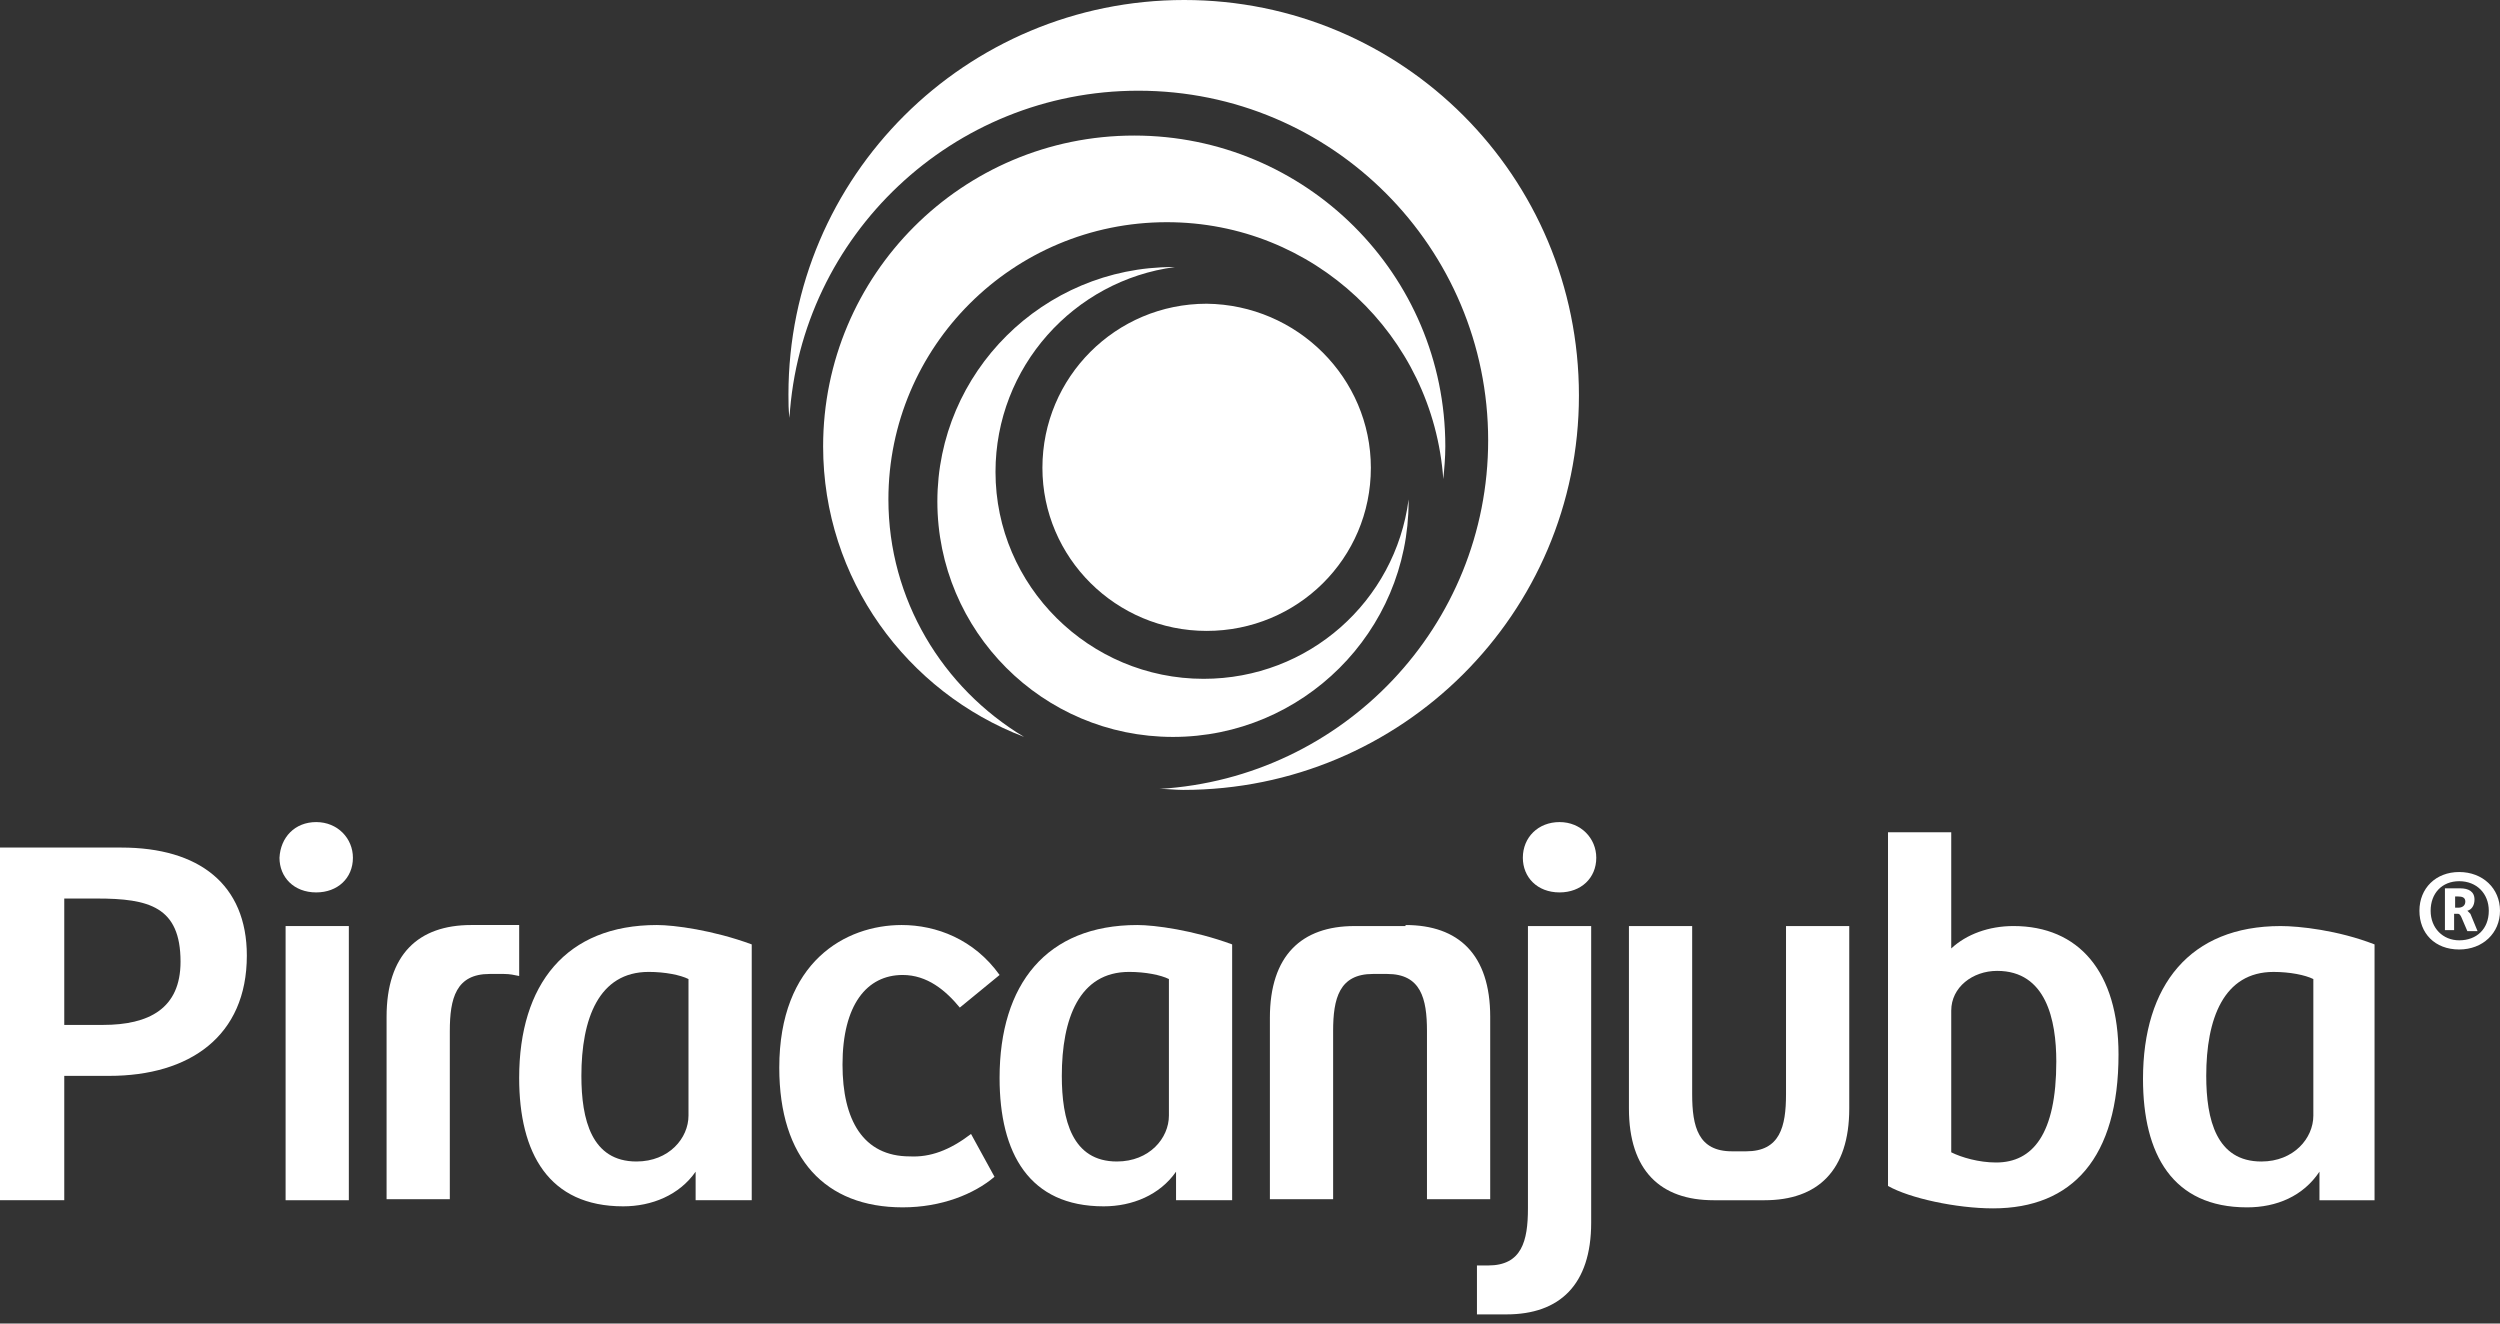
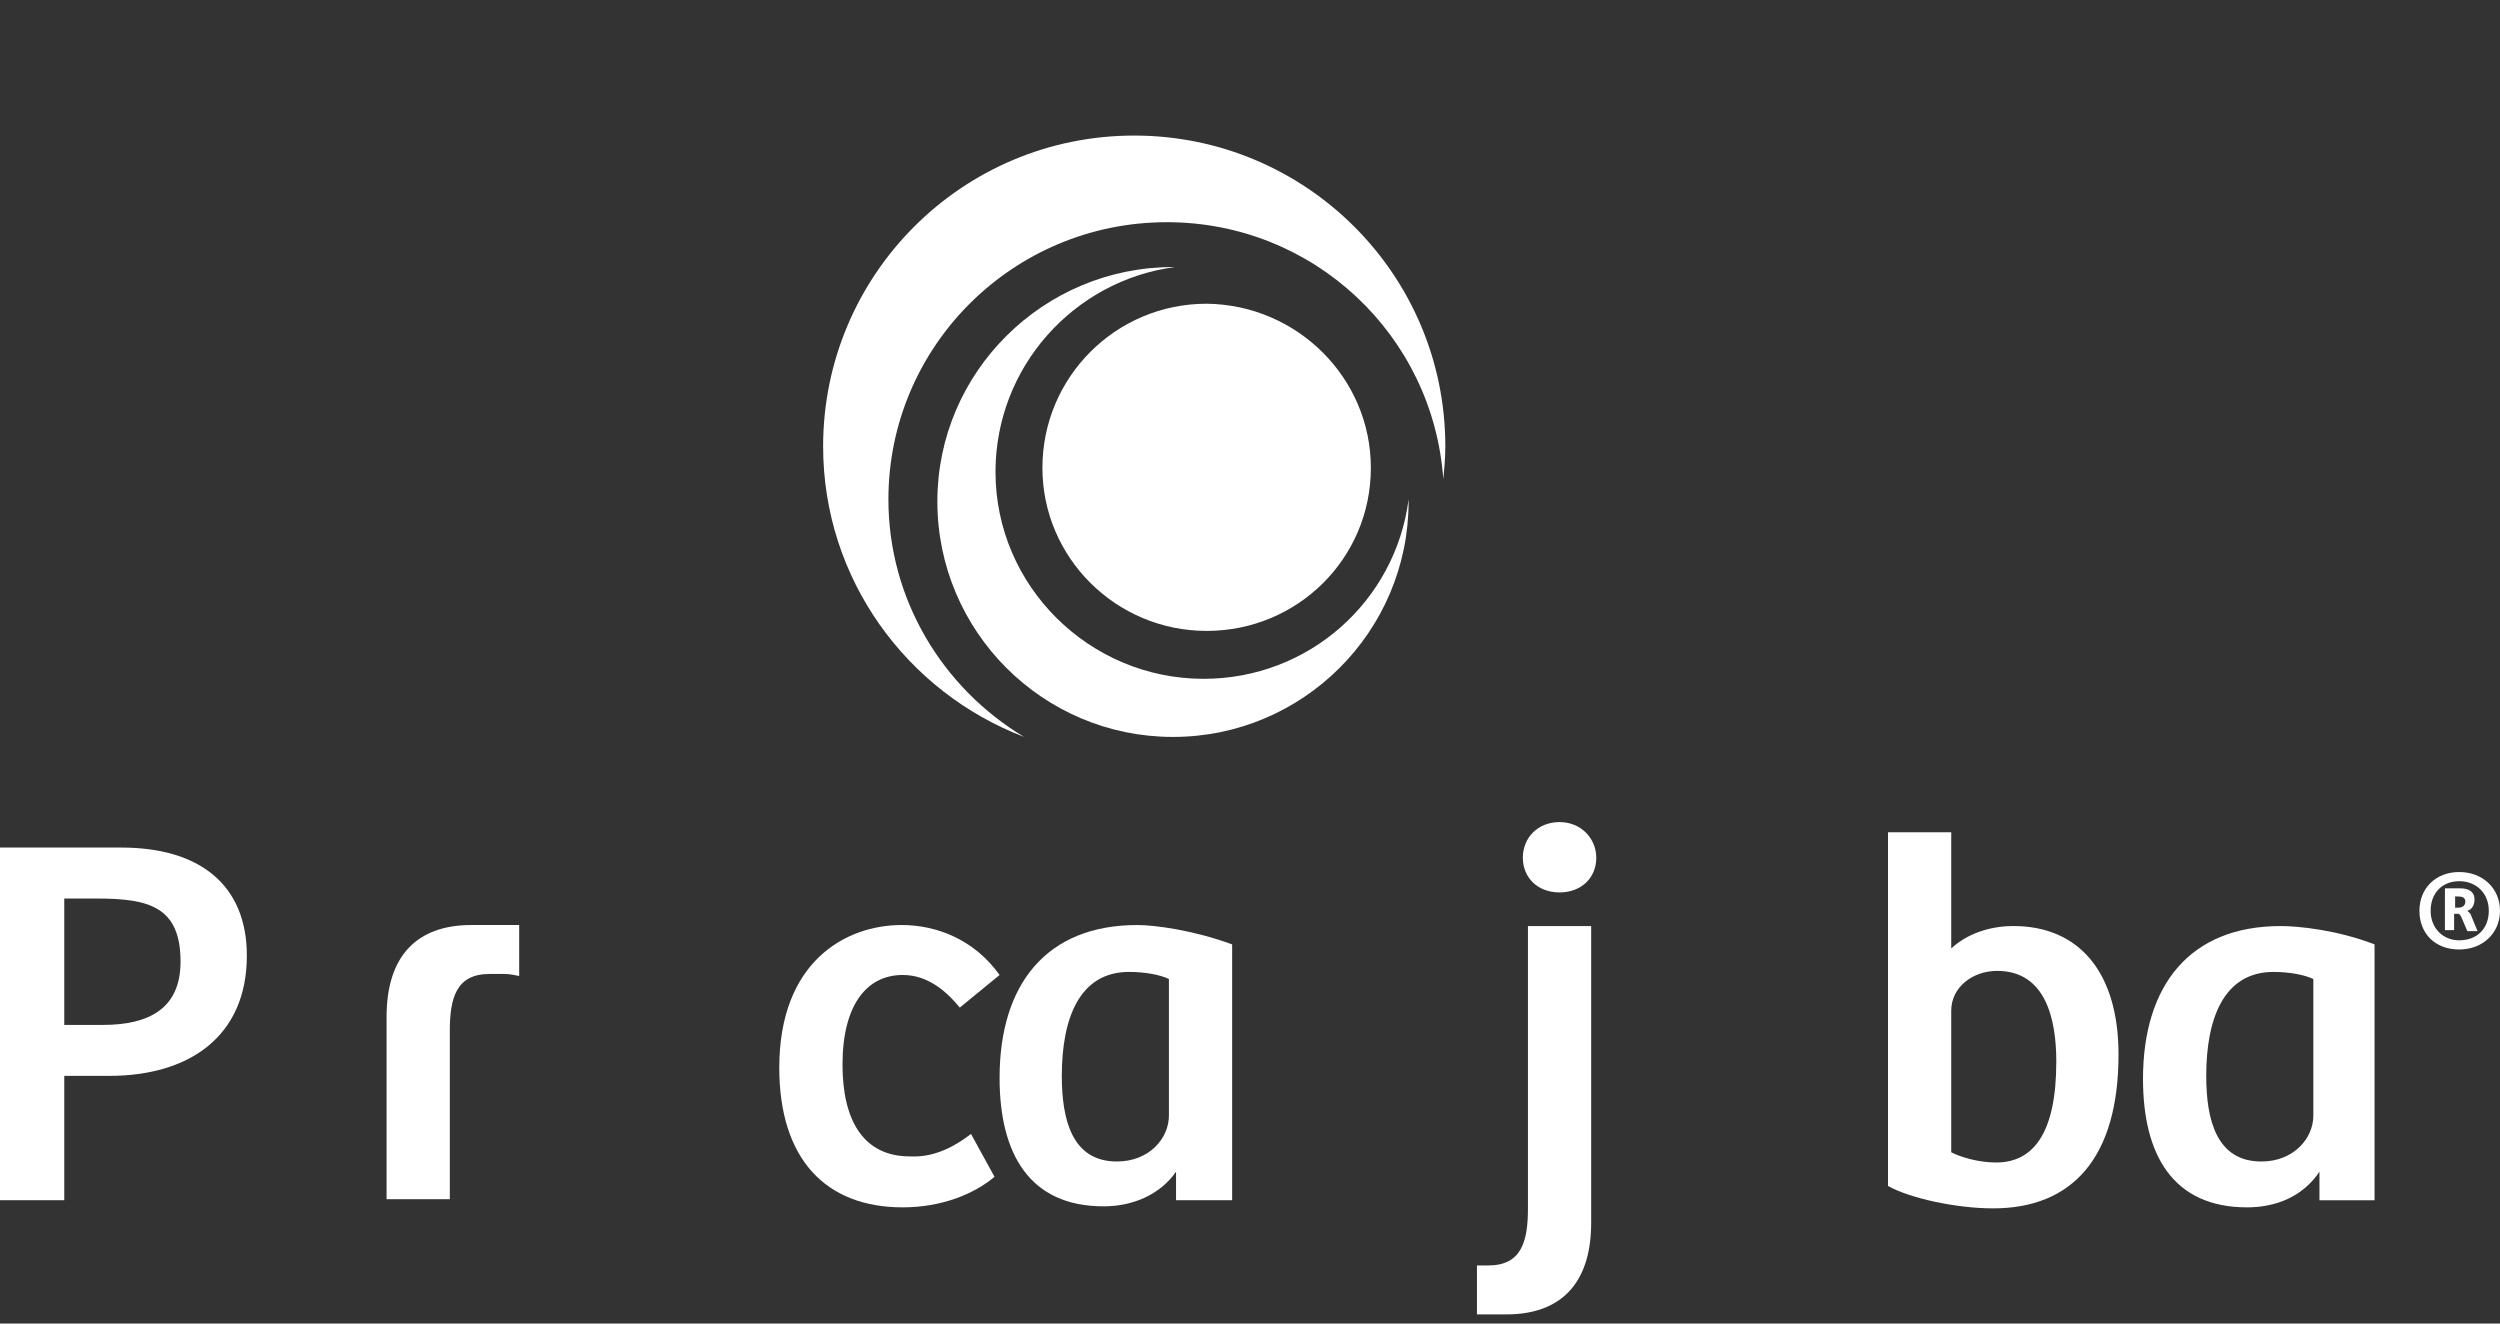
<svg xmlns="http://www.w3.org/2000/svg" width="204" height="108" viewBox="0 0 204 108" fill="none">
  <rect x="0" y="0" width="204" height="108" fill="#333333" stroke="none" />
-   <path d="M25.802 67.082C27.55 67.082 28.798 68.413 28.798 69.993C28.798 71.656 27.55 72.821 25.802 72.821C23.971 72.821 22.806 71.573 22.806 69.993C22.889 68.33 24.054 67.082 25.802 67.082Z" fill="white" />
  <path d="M127.26 67.082C129.008 67.082 130.256 68.413 130.256 69.993C130.256 71.656 129.008 72.821 127.26 72.821C125.429 72.821 124.264 71.573 124.264 69.993C124.264 68.33 125.512 67.082 127.26 67.082Z" fill="white" />
  <path d="M186.105 75.566C178.698 75.566 174.869 80.39 174.869 88.042C174.869 94.197 177.283 98.521 183.359 98.521C185.772 98.521 187.936 97.606 189.268 95.61V97.939H191.349H193.763V93.781V90.537V77.064C190.766 75.899 187.604 75.566 186.105 75.566ZM188.769 91.036C188.769 92.866 187.187 94.779 184.524 94.779C180.862 94.779 180.029 91.369 180.029 87.792C180.029 83.135 181.444 79.309 185.523 79.309C186.854 79.309 188.103 79.559 188.769 79.891V91.036Z" fill="white" />
-   <path d="M28.465 75.566H23.305V97.939H28.465V75.566Z" fill="white" />
+   <path d="M28.465 75.566V97.939H28.465V75.566Z" fill="white" />
  <path d="M200.671 77.478C198.673 77.478 197.425 76.147 197.425 74.318C197.425 72.488 198.757 71.157 200.671 71.157C202.585 71.157 204 72.488 204 74.318C204 76.147 202.585 77.478 200.671 77.478ZM200.671 71.906C199.256 71.906 198.34 72.904 198.34 74.318C198.34 75.732 199.339 76.73 200.671 76.73C202.086 76.73 203.085 75.815 203.085 74.318C203.085 72.904 202.086 71.906 200.671 71.906ZM202.169 75.981H201.337L200.837 74.817C200.754 74.65 200.671 74.567 200.588 74.567H200.255V75.898H199.506V72.488H200.754C201.42 72.488 201.919 72.737 201.919 73.403C201.919 73.902 201.67 74.234 201.337 74.318C201.42 74.401 201.503 74.484 201.586 74.567L202.169 75.981ZM200.588 74.068C200.921 74.068 201.17 73.902 201.17 73.569C201.17 73.237 200.921 73.153 200.588 73.153H200.338V74.068H200.588Z" fill="white" />
  <path d="M5.244 97.938H0V69.161H9.905C16.23 69.161 20.142 72.155 20.142 77.977C20.142 84.548 15.481 87.791 8.906 87.791H5.244V97.938ZM8.406 83.633C12.152 83.633 14.732 82.302 14.732 78.476C14.732 73.985 12.152 73.32 7.907 73.32H5.244V83.633H8.406Z" fill="white" />
-   <path d="M53.6 75.482C46.193 75.482 42.364 80.306 42.364 87.958C42.364 94.112 44.778 98.437 50.854 98.437C53.184 98.437 55.432 97.522 56.763 95.61V97.938H58.844H61.341V93.78V92.283V77.063C58.178 75.898 55.015 75.482 53.6 75.482ZM56.181 91.035C56.181 92.865 54.599 94.778 51.936 94.778C48.274 94.778 47.441 91.368 47.441 87.792C47.441 83.134 48.856 79.308 52.935 79.308C54.266 79.308 55.515 79.558 56.181 79.89V91.035Z" fill="white" />
  <path d="M79.236 92.532L81.151 96.025C79.486 97.439 76.823 98.52 73.66 98.52C67.334 98.52 63.589 94.528 63.589 87.126C63.589 78.477 68.999 75.482 73.577 75.482C76.406 75.482 79.486 76.647 81.567 79.558L78.321 82.219C77.156 80.805 75.657 79.558 73.66 79.558C70.747 79.558 68.749 81.97 68.749 86.877C68.749 91.368 70.414 94.362 74.243 94.362C75.907 94.445 77.489 93.863 79.236 92.532Z" fill="white" />
  <path d="M92.803 75.482C85.395 75.482 81.566 80.306 81.566 87.958C81.566 94.112 83.98 98.437 90.056 98.437C92.386 98.437 94.634 97.522 95.965 95.61V97.938H98.046H100.543V93.78V91.118V77.063C97.38 75.898 94.218 75.482 92.803 75.482ZM95.383 91.035C95.383 92.865 93.801 94.778 91.138 94.778C87.476 94.778 86.644 91.368 86.644 87.792C86.644 83.134 88.058 79.308 92.137 79.308C93.469 79.308 94.717 79.558 95.383 79.89V91.035Z" fill="white" />
  <path d="M154.061 67.913H159.221V77.394C160.469 76.23 162.3 75.565 164.298 75.565C169.625 75.565 172.871 79.307 172.871 86.044C172.871 94.444 169.125 98.603 162.633 98.603C159.637 98.603 155.808 97.771 154.061 96.773V67.913ZM159.221 94.028C160.053 94.444 161.468 94.86 162.883 94.86C165.879 94.86 167.794 92.531 167.794 86.626C167.794 83.216 166.961 79.224 162.966 79.224C160.969 79.224 159.221 80.555 159.221 82.468V94.028Z" fill="white" />
-   <path d="M114.693 75.482C119.021 75.482 121.601 77.894 121.601 82.968V97.855H116.441V84.132C116.441 81.471 115.941 79.475 113.195 79.475H113.111H112.113H112.029C109.283 79.475 108.783 81.471 108.783 84.132V97.855H103.623V83.051C103.623 77.978 106.203 75.566 110.531 75.566H114.693V75.482Z" fill="white" />
-   <path d="M139.829 97.939C135.501 97.939 132.921 95.527 132.921 90.454V75.566H138.081V89.29C138.081 91.951 138.581 93.947 141.327 93.947H141.41H142.409H142.492C145.239 93.947 145.739 91.951 145.739 89.29V75.566H150.899V90.454C150.899 95.527 148.319 97.939 143.991 97.939H139.829Z" fill="white" />
  <path d="M42.365 75.482H38.453C34.125 75.482 31.545 77.894 31.545 82.968V97.855H36.705V84.132C36.705 81.471 37.205 79.475 39.951 79.475H40.035H41.033H41.117C41.616 79.475 41.949 79.558 42.365 79.641V75.482Z" fill="white" />
  <path d="M124.68 75.566V98.605C124.68 101.266 124.181 103.262 121.434 103.262H121.351H120.519V107.254H122.932C127.26 107.254 129.84 104.842 129.84 99.769V75.566H124.68Z" fill="white" />
  <path d="M111.862 38.175C111.862 45.577 105.869 51.482 98.462 51.482C91.054 51.482 85.061 45.493 85.061 38.175C85.061 30.772 91.054 24.784 98.462 24.784C105.869 24.867 111.862 30.856 111.862 38.175Z" fill="white" />
  <path d="M98.213 55.392C88.891 55.392 81.233 47.823 81.233 38.508C81.233 29.942 87.642 22.872 95.882 21.791C95.799 21.791 95.799 21.791 95.716 21.791C85.145 21.791 76.489 30.358 76.489 40.92C76.489 51.483 85.062 60.133 95.716 60.133C106.286 60.133 114.942 51.566 114.942 40.92C114.942 40.837 114.942 40.837 114.942 40.754C113.86 49.071 106.785 55.392 98.213 55.392Z" fill="white" />
  <path d="M72.494 40.753C72.494 28.278 82.648 18.131 95.216 18.131C107.201 18.131 116.939 27.363 117.772 39.09C117.855 38.258 117.938 37.343 117.938 36.428C117.938 22.373 106.535 11.062 92.552 11.062C78.486 11.062 67.167 22.456 67.167 36.428C67.167 47.24 73.992 56.472 83.564 60.132C76.905 56.14 72.494 48.904 72.494 40.753Z" fill="white" />
-   <path d="M96.631 0C78.819 0 64.337 14.388 64.337 32.187C64.337 32.852 64.337 33.434 64.42 34.1C65.336 19.212 77.737 7.402 92.885 7.402C108.699 7.402 121.434 20.21 121.434 35.929C121.434 51.066 109.615 63.459 94.633 64.374C95.299 64.374 95.882 64.457 96.547 64.457C114.359 64.457 128.841 50.068 128.841 32.27C128.841 14.388 114.442 0 96.631 0Z" fill="white" />
</svg>